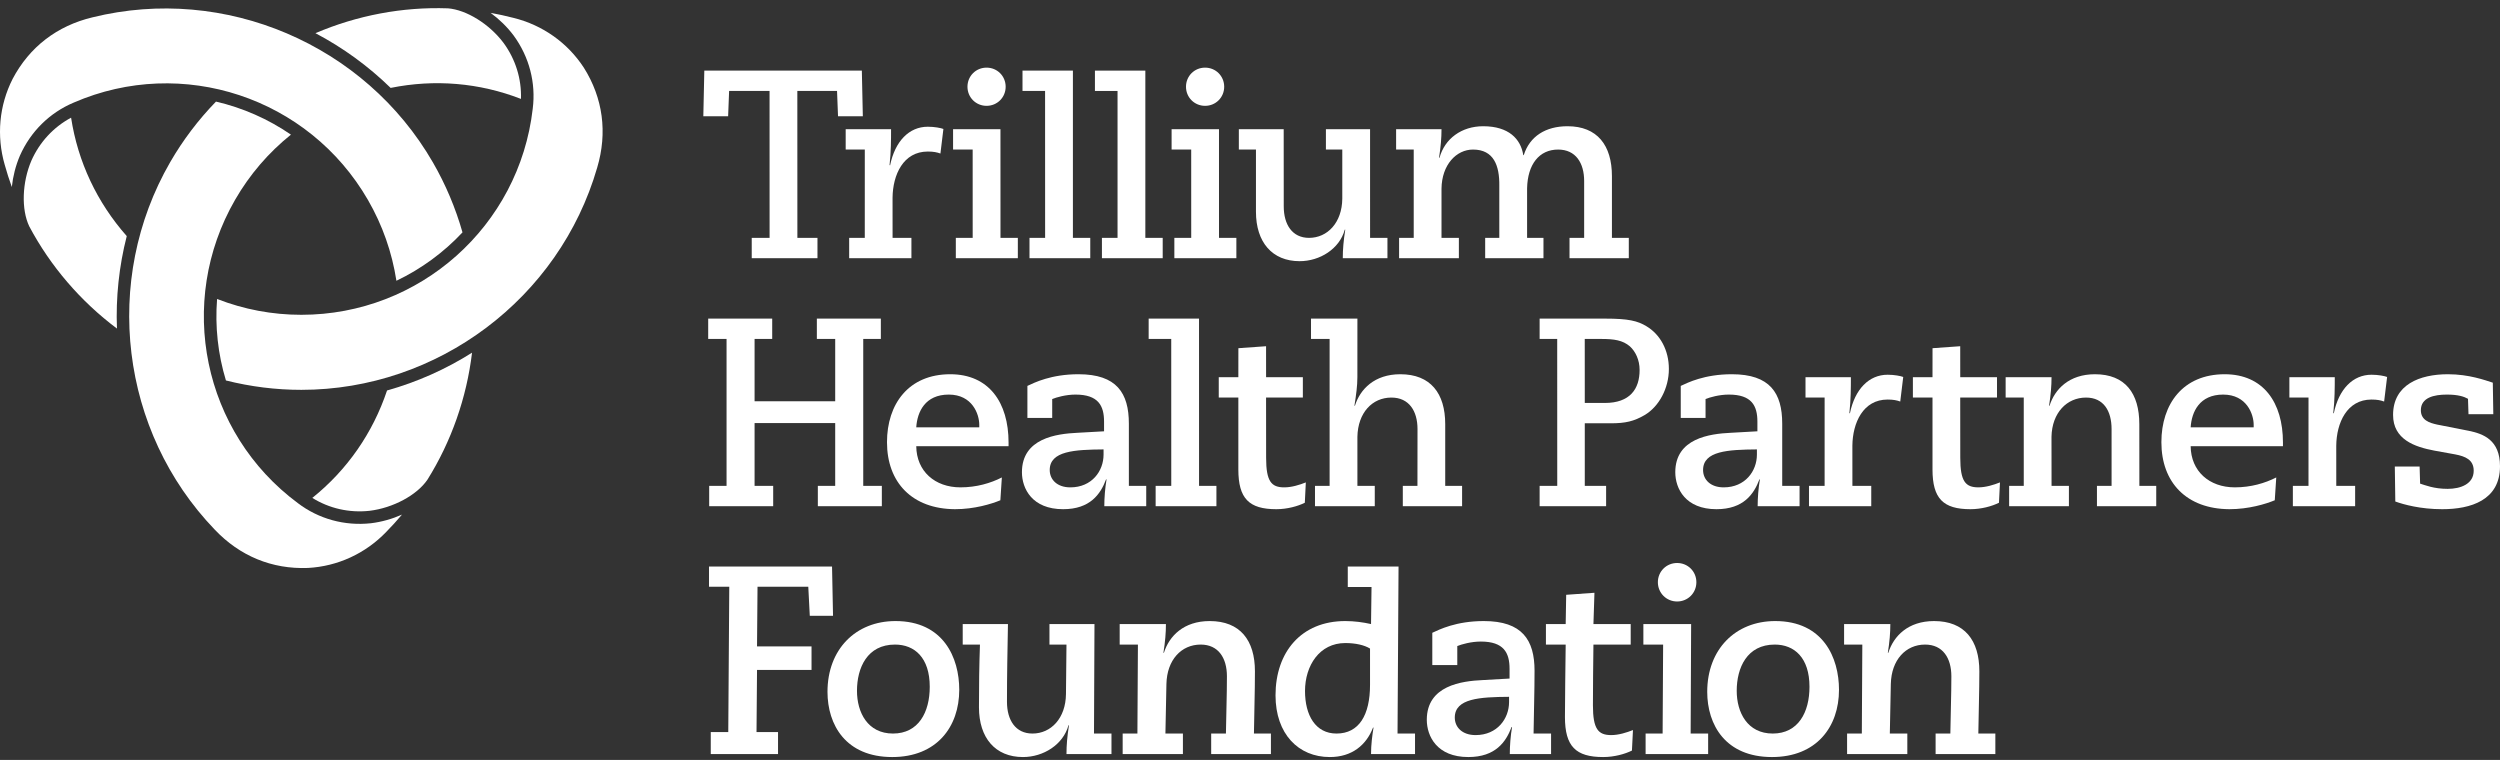
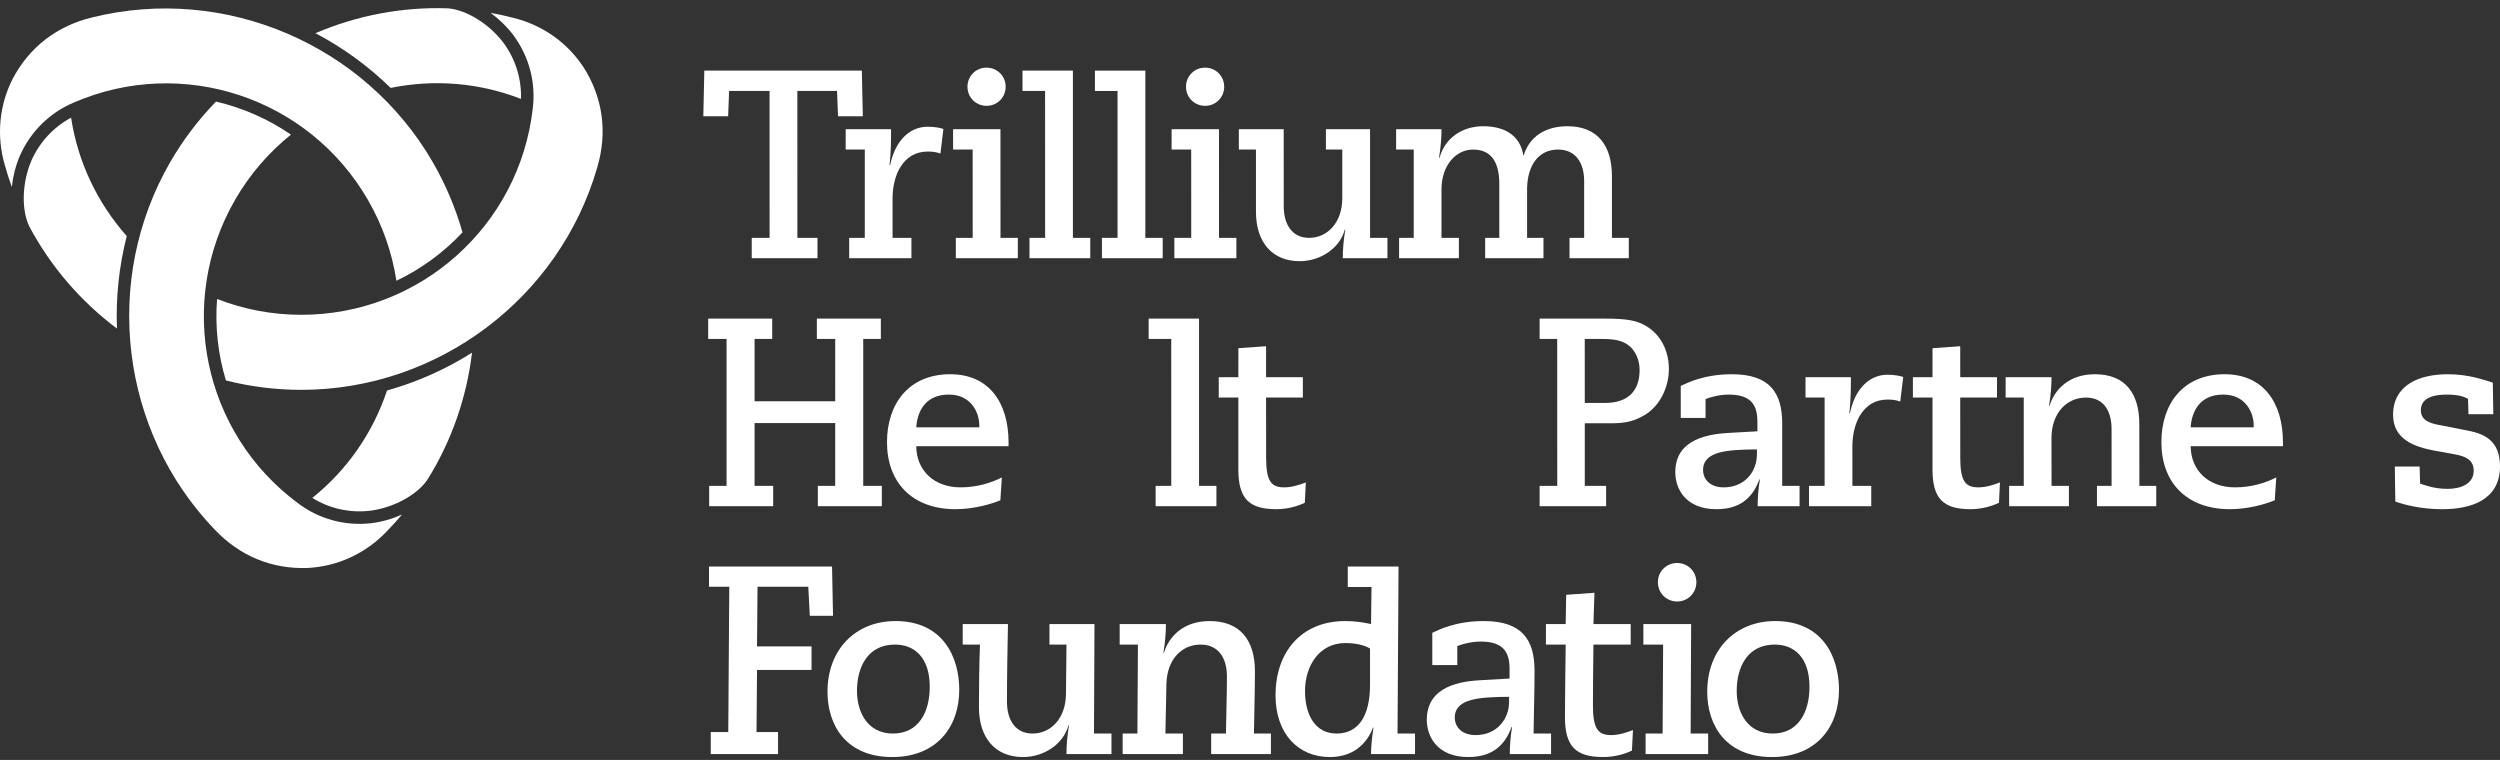
<svg xmlns="http://www.w3.org/2000/svg" width="227" height="69" viewBox="0 0 227 69" fill="none">
  <rect x="0" y="0" width="227" height="69" fill="#333333" stroke="none" />
  <path d="M47.304 8.981C47.365 7.17 46.816 5.391 45.725 3.899C44.438 2.182 42.357 0.89 40.662 0.755V0.757C36.557 0.613 32.429 1.393 28.642 3.013C31.131 4.322 33.435 5.993 35.47 7.982C39.463 7.171 43.532 7.514 47.304 8.981Z" fill="white" />
  <path d="M6.704 9.311C16.55 5.043 28.034 8.844 33.41 18.156C34.732 20.444 35.595 22.91 35.994 25.494C38.259 24.411 40.293 22.918 41.994 21.1C41.364 18.884 40.464 16.749 39.31 14.75C33.12 4.027 20.409 -1.392 8.402 1.573C5.175 2.343 2.669 4.275 1.149 7.16C-0.074 9.566 -0.331 12.339 0.428 14.96C0.618 15.642 0.833 16.316 1.073 16.98C1.175 16.018 1.42 15.043 1.805 14.141C2.778 11.94 4.517 10.228 6.704 9.311Z" fill="white" />
  <path d="M6.455 10.686C4.858 11.541 3.594 12.905 2.847 14.594C2.003 16.569 1.924 19.017 2.656 20.552C4.581 24.177 7.322 27.365 10.62 29.834C10.509 27.024 10.805 24.194 11.509 21.437C8.809 18.385 7.07 14.689 6.455 10.686Z" fill="white" />
  <path d="M27.044 45.683C18.424 39.291 15.974 27.446 21.351 18.134C22.673 15.844 24.378 13.862 26.417 12.225C24.348 10.804 22.037 9.788 19.611 9.225C18.006 10.88 16.605 12.728 15.451 14.727C9.26 25.451 10.922 39.166 19.492 48.083C21.771 50.491 24.695 51.696 27.958 51.57C30.654 51.426 33.184 50.262 35.074 48.294C35.57 47.789 36.047 47.264 36.502 46.725C35.617 47.118 34.65 47.394 33.676 47.511C31.286 47.77 28.932 47.119 27.044 45.683Z" fill="white" />
  <path d="M28.358 45.21C29.897 46.167 31.71 46.581 33.547 46.382C35.683 46.125 37.846 44.966 38.806 43.563C40.981 40.087 42.371 36.119 42.861 32.024C40.483 33.526 37.885 34.686 35.144 35.455C33.85 39.321 31.518 42.675 28.358 45.21Z" fill="white" />
  <path d="M46.617 1.621C45.931 1.444 45.239 1.293 44.544 1.169C45.327 1.739 46.05 2.439 46.638 3.224C48.058 5.166 48.672 7.528 48.371 9.88C47.145 20.54 38.112 28.584 27.36 28.584H27.358C24.723 28.584 22.155 28.098 19.711 27.147C19.515 29.651 19.789 32.162 20.514 34.546C22.75 35.109 25.05 35.398 27.358 35.398C39.74 35.398 50.788 27.101 54.225 15.22C55.171 12.042 54.751 8.906 53.013 6.146C51.539 3.883 49.266 2.273 46.617 1.621Z" fill="white" />
  <path d="M66.204 8.259H69.876L69.879 21.598H68.257V23.445H74.226V21.598H72.402L72.398 8.259H76.003L76.093 10.556H78.345L78.255 6.412H63.952L63.862 10.556H66.114L66.204 8.259Z" fill="white" />
  <path d="M76.788 11.733V13.58H78.524L78.522 21.598H77.104V23.445H82.757V21.598H81.046L81.044 17.949C81.066 15.877 82.012 13.76 84.242 13.76C84.76 13.76 85.075 13.828 85.391 13.94L85.661 11.71C85.436 11.62 84.85 11.507 84.242 11.507C82.553 11.507 81.269 12.814 80.818 15.021L80.773 14.976C80.908 13.805 80.908 12.611 80.908 11.733L76.788 11.733Z" fill="white" />
  <path d="M88.32 21.598H86.789V23.445H92.42V21.598H90.844L90.842 11.733H86.539V13.58H88.318L88.32 21.598Z" fill="white" />
  <path d="M89.58 9.61C90.548 9.61 91.314 8.844 91.314 7.876C91.314 6.907 90.548 6.141 89.58 6.141C88.612 6.141 87.846 6.907 87.846 7.876C87.846 8.844 88.611 9.61 89.58 9.61Z" fill="white" />
  <path d="M94.897 21.598H93.478V23.445H98.996V21.598H97.42V6.412H92.843V8.259H94.893L94.897 21.598Z" fill="white" />
  <path d="M101.473 21.598H100.055V23.445H105.573V21.598H103.997V6.412H99.42V8.259H101.473V21.598Z" fill="white" />
  <path d="M108.163 21.598H106.631V23.445H112.262V21.598H110.686L110.684 11.733H106.381V13.58H108.161L108.163 21.598Z" fill="white" />
  <path d="M109.422 9.61C110.391 9.61 111.157 8.844 111.157 7.876C111.157 6.907 110.391 6.141 109.422 6.141C108.453 6.141 107.688 6.907 107.688 7.876C107.688 8.844 108.453 9.61 109.422 9.61Z" fill="white" />
  <path d="M114.041 19.233C114.041 21.981 115.506 23.715 118.005 23.715C119.853 23.715 121.632 22.589 122.105 20.855H122.15C121.992 21.846 121.925 22.657 121.925 23.445H125.98V21.598H124.403L124.402 11.733H120.393V13.58H121.88V18.039C121.857 20.224 120.528 21.598 118.861 21.598C117.33 21.598 116.564 20.382 116.564 18.738C116.564 16.395 116.559 11.733 116.559 11.733H112.487V13.58H114.041L114.041 19.233Z" fill="white" />
  <path d="M128.366 21.598H127.037V23.445H132.466V21.598H130.889V17.138C130.911 14.953 132.241 13.58 133.75 13.58C135.642 13.58 136.16 15.052 136.137 16.854V21.598H134.854V23.445H140.147V21.598H138.66V17.102C138.705 14.917 139.764 13.58 141.476 13.58C143.075 13.58 143.841 14.796 143.841 16.44V21.598H142.512V23.445H147.895V21.598H146.363V15.989C146.363 13.196 145.035 11.462 142.332 11.462C140.349 11.462 138.899 12.372 138.358 14.084H138.313C138.088 12.62 136.993 11.462 134.674 11.462C132.714 11.462 131.182 12.588 130.709 14.323H130.664C130.821 13.332 130.889 12.521 130.889 11.733H126.767V13.58H128.366L128.366 21.598Z" fill="white" />
  <path d="M165.675 44.117H164.256V45.964H169.91V44.117H168.198L168.196 40.469C168.218 38.397 169.164 36.279 171.394 36.279C171.912 36.279 172.227 36.347 172.543 36.459L172.813 34.229C172.588 34.139 172.002 34.026 171.394 34.026C169.704 34.026 168.421 35.333 167.97 37.541L167.925 37.496C168.06 36.324 168.06 35.13 168.06 34.252H163.94V36.099H165.676L165.675 44.117Z" fill="white" />
-   <path d="M211.907 37.541L211.862 37.495C211.997 36.324 211.997 35.13 211.997 34.252H207.876V36.099H209.613L209.611 44.117H208.192V45.964H213.846V44.117H212.134L212.132 40.469C212.154 38.397 213.1 36.279 215.33 36.279C215.849 36.279 216.164 36.347 216.479 36.459L216.75 34.229C216.524 34.139 215.939 34.026 215.33 34.026C213.641 34.026 212.357 35.333 211.907 37.541Z" fill="white" />
  <path d="M65.971 44.117H64.394V45.964H70.205V44.117H68.516V38.416H75.836V44.117H74.26V45.964H80.071V44.117H78.382V30.778H79.981V28.931H74.17V30.778H75.837L75.836 36.434H68.516V30.778H70.116V28.931H64.304V30.778H65.971V44.117Z" fill="white" />
  <path d="M80.539 40.153C80.539 43.824 82.837 46.212 86.711 46.235C88.468 46.235 90.022 45.761 90.833 45.424L90.968 43.352C89.955 43.869 88.671 44.252 87.207 44.252C84.886 44.252 83.219 42.788 83.196 40.513H91.577V40.176C91.577 36.549 89.797 33.981 86.283 33.981C82.499 33.981 80.539 36.684 80.539 40.153ZM86.148 35.828C88.288 35.828 88.918 37.608 88.918 38.577V38.801H83.196C83.287 37.383 84.008 35.828 86.148 35.828Z" fill="white" />
  <path d="M201.999 33.981C198.214 33.981 196.254 36.684 196.254 40.153C196.254 43.824 198.552 46.212 202.427 46.235C204.183 46.235 205.738 45.761 206.549 45.424L206.684 43.352C205.67 43.869 204.386 44.252 202.922 44.252C200.602 44.252 198.935 42.788 198.912 40.513H207.292V40.176C207.292 36.549 205.513 33.981 201.999 33.981ZM204.634 38.801H198.912C199.002 37.383 199.723 35.828 201.863 35.828C204.003 35.828 204.634 37.608 204.634 38.577L204.634 38.801Z" fill="white" />
-   <path d="M96.531 46.235C98.987 46.235 99.933 44.86 100.429 43.532H100.474C100.339 44.32 100.271 45.221 100.271 45.964H104.077V44.117H102.501V38.464C102.501 35.693 101.397 33.981 97.928 33.981C95.427 33.981 93.919 34.747 93.288 35.04V37.946H95.54V36.234C95.923 36.076 96.779 35.828 97.658 35.828C99.73 35.828 100.248 36.842 100.248 38.284V39.162L97.838 39.297C95.923 39.388 92.792 39.792 92.792 42.878C92.792 44.365 93.716 46.235 96.531 46.235ZM100.203 40.806V41.28C100.203 42.766 99.145 44.253 97.185 44.253C95.991 44.253 95.315 43.554 95.315 42.676C95.315 40.941 97.591 40.829 100.203 40.806Z" fill="white" />
  <path d="M157.162 39.297C155.247 39.388 152.116 39.792 152.116 42.878C152.116 44.365 153.04 46.235 155.855 46.235C158.311 46.235 159.257 44.861 159.753 43.532H159.798C159.663 44.32 159.595 45.221 159.595 45.964H163.401V44.117H161.825V38.464C161.825 35.693 160.721 33.981 157.252 33.981C154.752 33.981 153.243 34.748 152.612 35.04V37.946H154.864V36.234C155.247 36.076 156.103 35.828 156.982 35.828C159.054 35.828 159.572 36.842 159.572 38.284V39.162L157.162 39.297ZM159.527 41.28C159.527 42.766 158.469 44.253 156.509 44.253C155.315 44.253 154.639 43.554 154.639 42.676C154.639 40.941 156.914 40.829 159.527 40.806V41.28Z" fill="white" />
  <path d="M104.932 45.964H110.451V44.117H108.874L108.871 28.931H104.298V30.778H106.348L106.351 44.117H104.932V45.964Z" fill="white" />
  <path d="M110.663 36.099H112.442V42.63C112.442 45.266 113.41 46.235 115.888 46.235C116.879 46.235 117.848 45.964 118.478 45.649L118.568 43.802C118.005 44.027 117.284 44.253 116.609 44.253C115.437 44.253 114.964 43.712 114.964 41.572C114.964 39.815 114.959 36.099 114.959 36.099H118.299V34.252H114.961L114.959 31.437L112.445 31.616L112.442 34.252H110.663V36.099Z" fill="white" />
  <path d="M177.993 41.572C177.993 39.815 177.988 36.099 177.988 36.099H181.328V34.252H177.99L177.988 31.437L175.474 31.616L175.471 34.252H173.691V36.099H175.471V42.63C175.471 45.266 176.439 46.235 178.917 46.235C179.908 46.235 180.877 45.964 181.507 45.649L181.597 43.802C181.034 44.027 180.313 44.252 179.638 44.252C178.466 44.252 177.993 43.712 177.993 41.572Z" fill="white" />
-   <path d="M127.375 44.117V45.964H132.758V44.117H131.226C131.226 44.117 131.226 40.379 131.226 38.509C131.226 35.716 129.897 33.981 127.149 33.981C124.806 33.981 123.5 35.333 123.027 36.842H122.982C123.139 35.851 123.25 35.04 123.25 34.252L123.253 28.931H119.039V30.778H120.729L120.729 44.117H119.401V45.964H124.829V44.117H123.253L123.252 39.658C123.297 37.473 124.604 36.099 126.338 36.099C127.937 36.099 128.71 37.315 128.71 38.959C128.71 40.671 128.704 44.117 128.704 44.117L127.375 44.117Z" fill="white" />
  <path d="M139.798 28.93V30.777H141.394L141.398 44.117H139.798V45.964H145.835V44.117H143.898V38.435H146.263C147.592 38.435 148.358 38.255 149.326 37.692C150.633 36.927 151.534 35.259 151.534 33.502C151.534 31.791 150.745 30.372 149.507 29.628C148.696 29.133 147.862 28.93 145.744 28.93L139.798 28.93ZM148.876 33.593C148.876 35.327 147.997 36.588 145.722 36.588H143.898L143.895 30.777H145.385C146.556 30.777 147.344 30.89 147.997 31.453C148.493 31.904 148.876 32.669 148.876 33.593Z" fill="white" />
  <path d="M194.25 38.509C194.25 35.716 192.97 33.981 190.221 33.981C187.879 33.981 186.572 35.333 186.099 36.842H186.054C186.212 35.851 186.279 35.04 186.279 34.252H182.112V36.099H183.757L183.758 44.117H182.429V45.964H187.857V44.117H186.281L186.276 39.658C186.321 37.473 187.676 36.099 189.41 36.099C191.01 36.099 191.731 37.315 191.731 38.959C191.731 40.671 191.732 44.117 191.732 44.117H190.403V45.964H195.786V44.117H194.255C194.255 44.117 194.25 40.379 194.25 38.509Z" fill="white" />
  <path d="M224.162 39.117L221.301 38.554C220.58 38.397 219.814 38.148 219.814 37.248C219.814 36.099 221.008 35.828 222.179 35.828C223.193 35.828 223.733 36.009 224.094 36.211L224.139 37.608H226.392L226.347 34.747C225.648 34.522 224.184 33.981 222.27 33.981C219.701 33.981 217.291 34.927 217.291 37.675C217.291 39.905 219.251 40.581 221.053 40.919L222.923 41.257C223.869 41.437 224.612 41.752 224.612 42.743C224.612 43.937 223.441 44.388 222.247 44.388C220.985 44.388 220.197 44.05 219.746 43.914L219.701 42.361H217.449L217.494 45.537C218.238 45.806 219.769 46.235 221.751 46.235C224.342 46.235 227 45.424 227 42.338C227 39.95 225.491 39.388 224.162 39.117Z" fill="white" />
  <path d="M68.783 53.273H73.392L73.529 55.916H75.639L75.549 51.44H64.378V53.273H66.218L66.127 66.473H64.537V68.469H70.645V66.473H68.692L68.738 60.83H73.687V58.691H68.738L68.783 53.273Z" fill="white" />
  <path d="M81.311 56.392C77.7 56.392 75.136 58.955 75.136 62.817C75.136 65.811 76.793 68.74 81.015 68.74C85.056 68.74 87.1 65.995 87.1 62.633C87.1 59.728 85.67 56.392 81.311 56.392ZM81.083 66.606C78.791 66.606 77.814 64.699 77.814 62.726C77.814 60.636 78.745 58.527 81.265 58.527C83.037 58.527 84.421 59.706 84.421 62.361C84.421 64.676 83.399 66.606 81.083 66.606Z" fill="white" />
  <path d="M99.379 56.664H95.291V58.527H96.836L96.79 63.02C96.767 65.222 95.428 66.606 93.748 66.606C92.205 66.606 91.433 65.381 91.433 63.724C91.433 61.363 91.478 59.001 91.522 56.664H87.414V58.527H88.98C88.912 60.41 88.89 62.295 88.89 64.224C88.89 66.994 90.365 68.74 92.885 68.74C94.746 68.74 96.541 67.605 97.018 65.857H97.062C96.904 66.857 96.836 67.674 96.836 68.469H100.922V66.606H99.334L99.379 56.664Z" fill="white" />
  <path d="M113.948 60.953C113.948 58.141 112.609 56.392 109.839 56.392C107.477 56.392 106.16 57.754 105.683 59.273H105.639C105.798 58.277 105.866 57.457 105.866 56.664H101.667V58.527H103.323L103.277 66.606H101.938V68.469H107.409V66.606H105.82L105.911 62.111C105.957 59.91 107.274 58.527 109.022 58.527C110.634 58.527 111.405 59.752 111.405 61.408C111.405 63.135 111.338 64.881 111.314 66.606H109.975V68.469H115.4V66.606H113.858C113.88 64.723 113.948 62.84 113.948 60.953Z" fill="white" />
  <path d="M126.988 51.44H122.378V53.301H124.535L124.49 56.664C123.786 56.506 122.991 56.392 122.15 56.392C118.133 56.392 115.817 59.229 115.817 63.135C115.817 66.653 117.906 68.74 120.744 68.74C122.763 68.74 124.058 67.652 124.672 66.064H124.717C124.602 66.746 124.49 67.628 124.49 68.469H128.484V66.606H126.896L126.988 51.44ZM124.399 62.181C124.399 64.928 123.4 66.606 121.355 66.606C119.45 66.606 118.495 64.951 118.495 62.747C118.495 60.432 119.813 58.389 122.15 58.389C123.084 58.389 123.877 58.57 124.399 58.889V62.181Z" fill="white" />
  <path d="M139.337 60.908C139.337 58.116 138.225 56.392 134.729 56.392C132.209 56.392 130.688 57.165 130.053 57.457V60.386H132.322V58.661C132.709 58.504 133.572 58.253 134.458 58.253C136.545 58.253 137.068 59.273 137.068 60.728V61.613L134.639 61.75C132.709 61.839 129.553 62.248 129.553 65.358C129.553 66.857 130.484 68.74 133.323 68.74C135.796 68.74 136.75 67.356 137.248 66.016H137.295C137.157 66.811 137.09 67.719 137.09 68.469H140.837V66.606H139.248C139.27 64.699 139.337 62.817 139.337 60.908ZM137.023 63.747C137.023 65.245 135.956 66.746 133.981 66.746C132.778 66.746 132.095 66.04 132.095 65.154C132.095 63.406 134.389 63.292 137.023 63.271L137.023 63.747Z" fill="white" />
  <path d="M144.638 64.041C144.638 62.272 144.662 60.41 144.684 58.527H148.067V56.664H144.684L144.776 53.824L142.21 54.008L142.164 56.664H140.37V58.527H142.164C142.142 60.57 142.097 63.586 142.097 65.109C142.097 67.766 143.074 68.74 145.569 68.74C146.568 68.74 147.544 68.469 148.18 68.151L148.273 66.289C147.703 66.515 146.978 66.746 146.297 66.746C145.114 66.746 144.638 66.198 144.638 64.041Z" fill="white" />
  <path d="M153.555 56.664H149.218V58.527H151.012L150.966 66.606H149.421V68.469H155.099V66.606H153.511L153.555 56.664Z" fill="white" />
  <path d="M150.535 52.865C150.535 53.842 151.306 54.615 152.284 54.615C153.26 54.615 154.031 53.842 154.031 52.865C154.031 51.89 153.26 51.12 152.284 51.12C151.306 51.12 150.535 51.89 150.535 52.865Z" fill="white" />
  <path d="M161.19 56.392C157.582 56.392 155.016 58.955 155.016 62.817C155.016 65.811 156.673 68.74 160.896 68.74C164.938 68.74 166.981 65.995 166.981 62.633C166.981 59.728 165.55 56.392 161.19 56.392ZM160.965 66.606C158.671 66.606 157.694 64.699 157.694 62.726C157.694 60.636 158.626 58.527 161.147 58.527C162.917 58.527 164.301 59.706 164.301 62.361C164.301 64.676 163.28 66.606 160.965 66.606Z" fill="white" />
-   <path d="M179.725 60.953C179.725 58.141 178.385 56.392 175.615 56.392C173.255 56.392 171.938 57.754 171.46 59.273H171.415C171.574 58.277 171.642 57.457 171.642 56.664H167.443V58.527H169.099L169.054 66.606H167.715V68.469H173.185V66.606H171.596L171.687 62.111C171.733 59.91 173.05 58.527 174.797 58.527C176.409 58.527 177.184 59.752 177.184 61.408C177.184 63.135 177.114 64.881 177.092 66.606H175.753V68.469H181.178V66.606H179.633C179.656 64.723 179.725 62.84 179.725 60.953Z" fill="white" />
</svg>